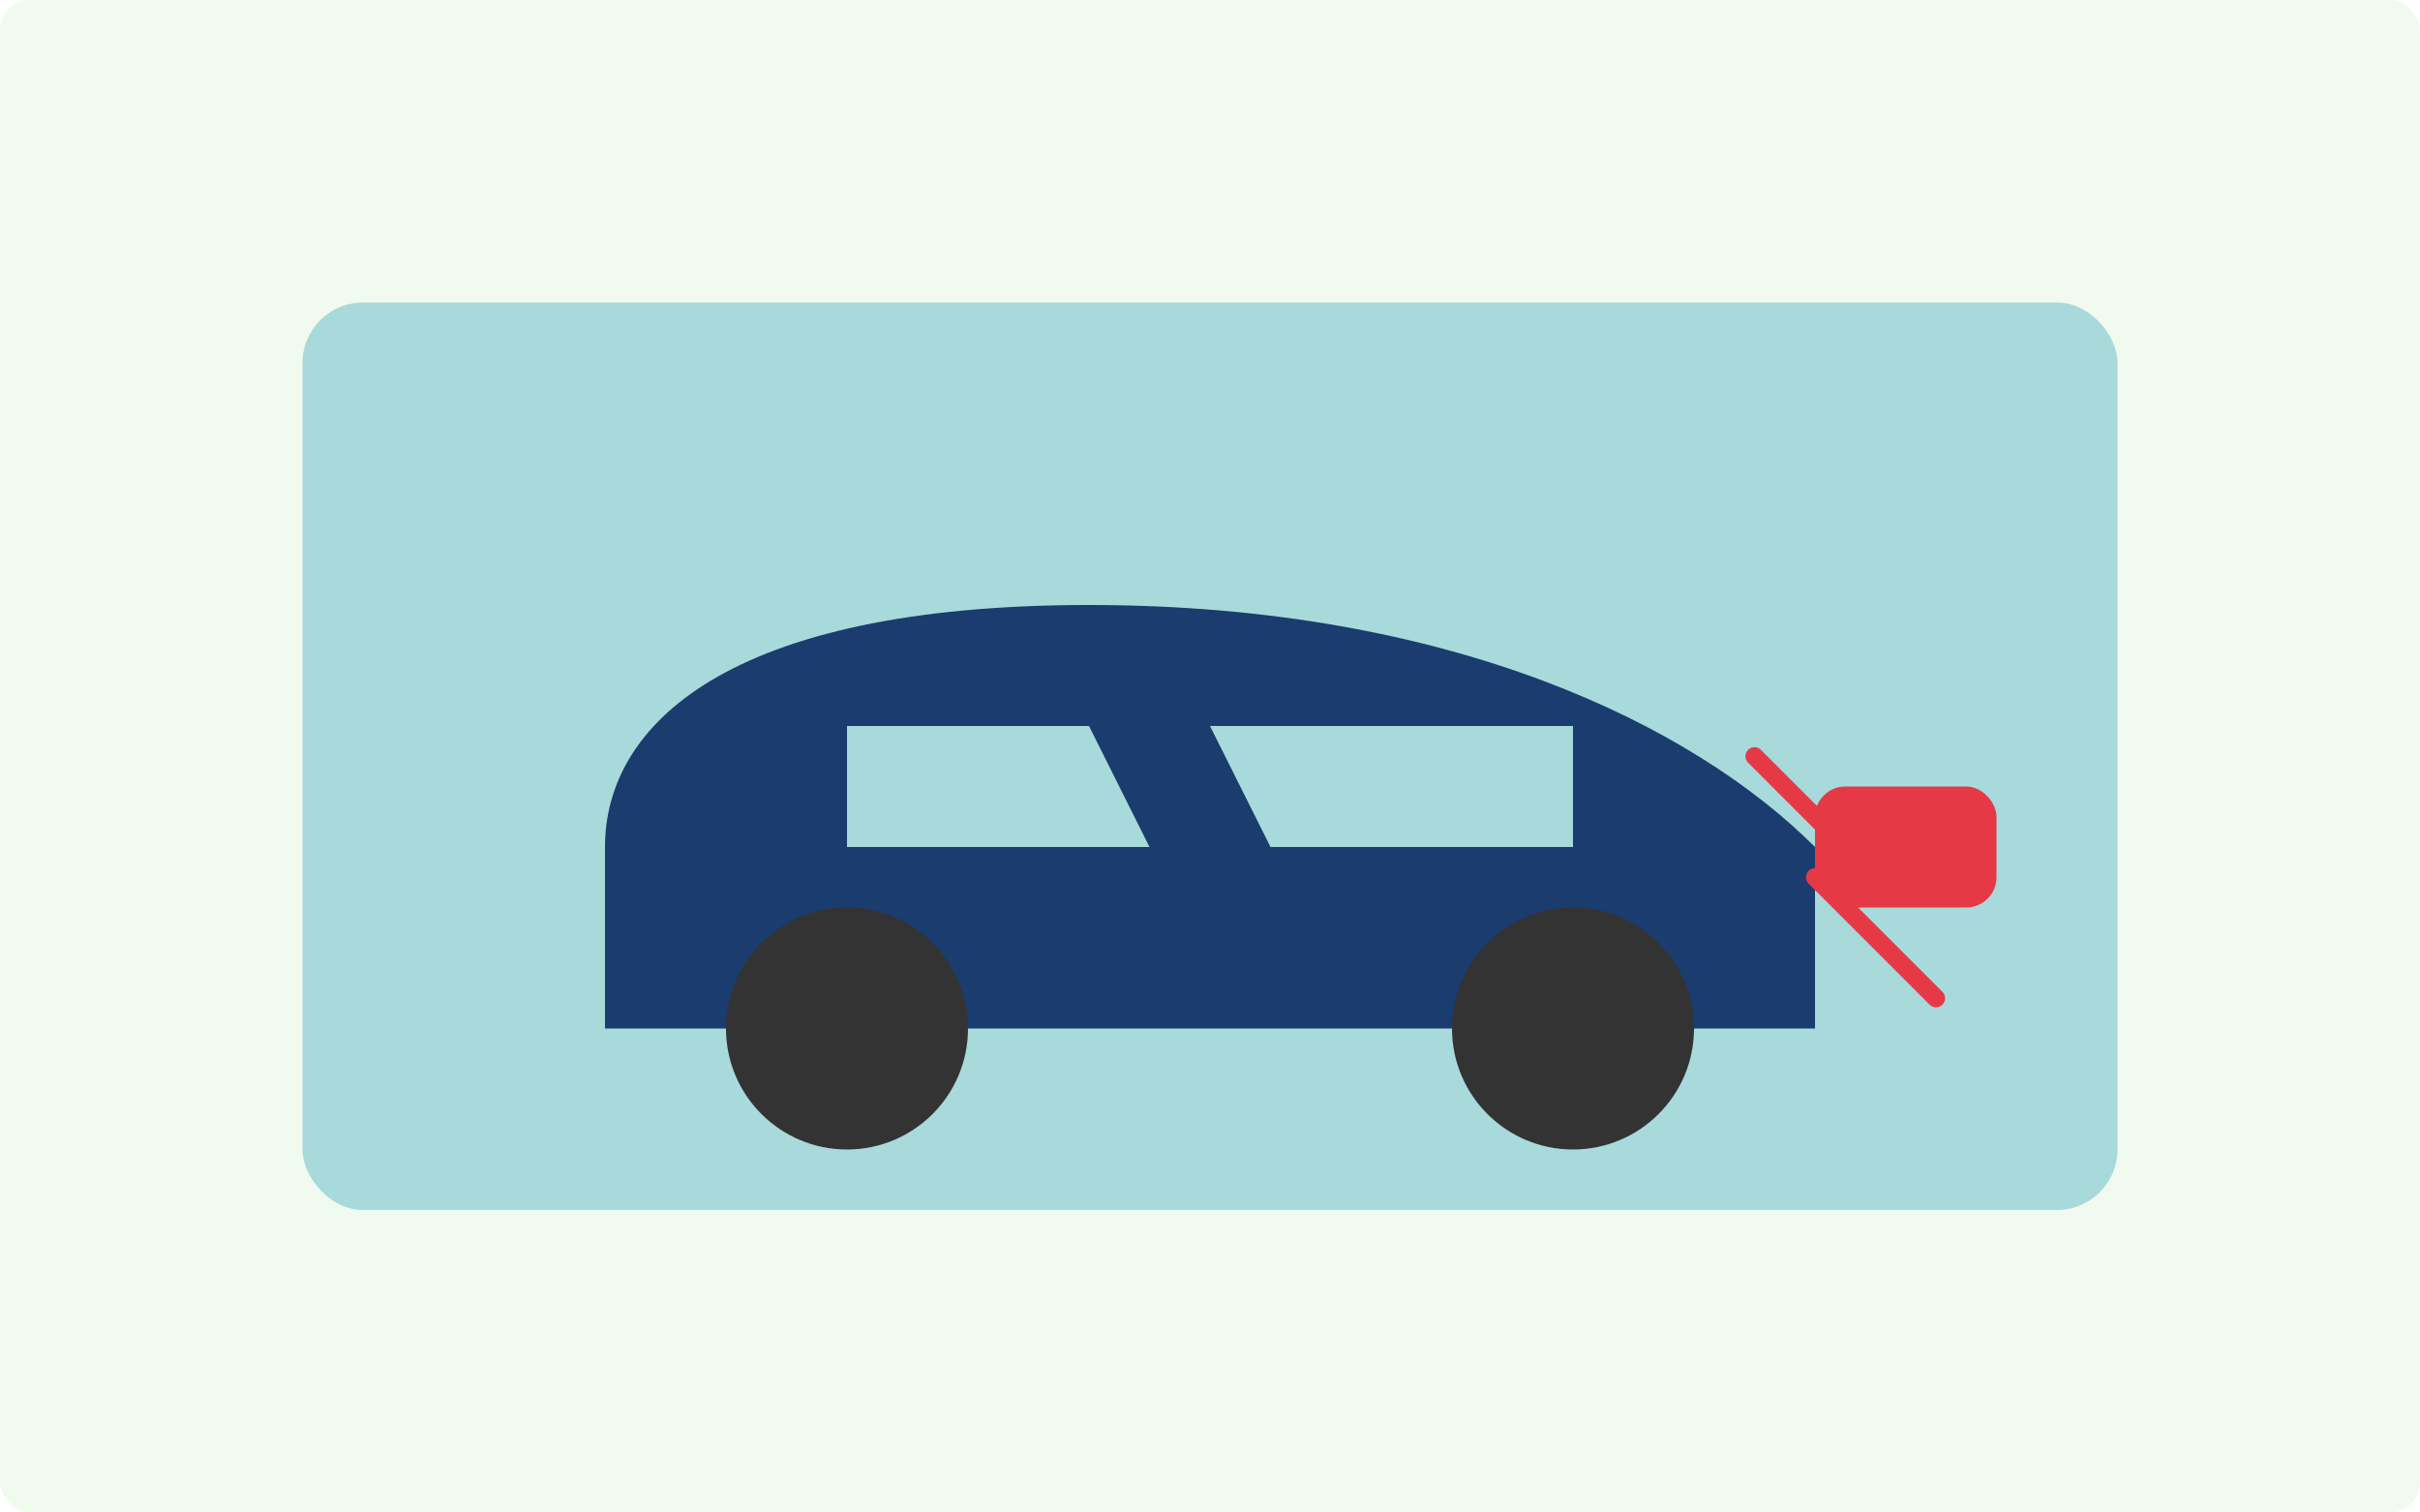
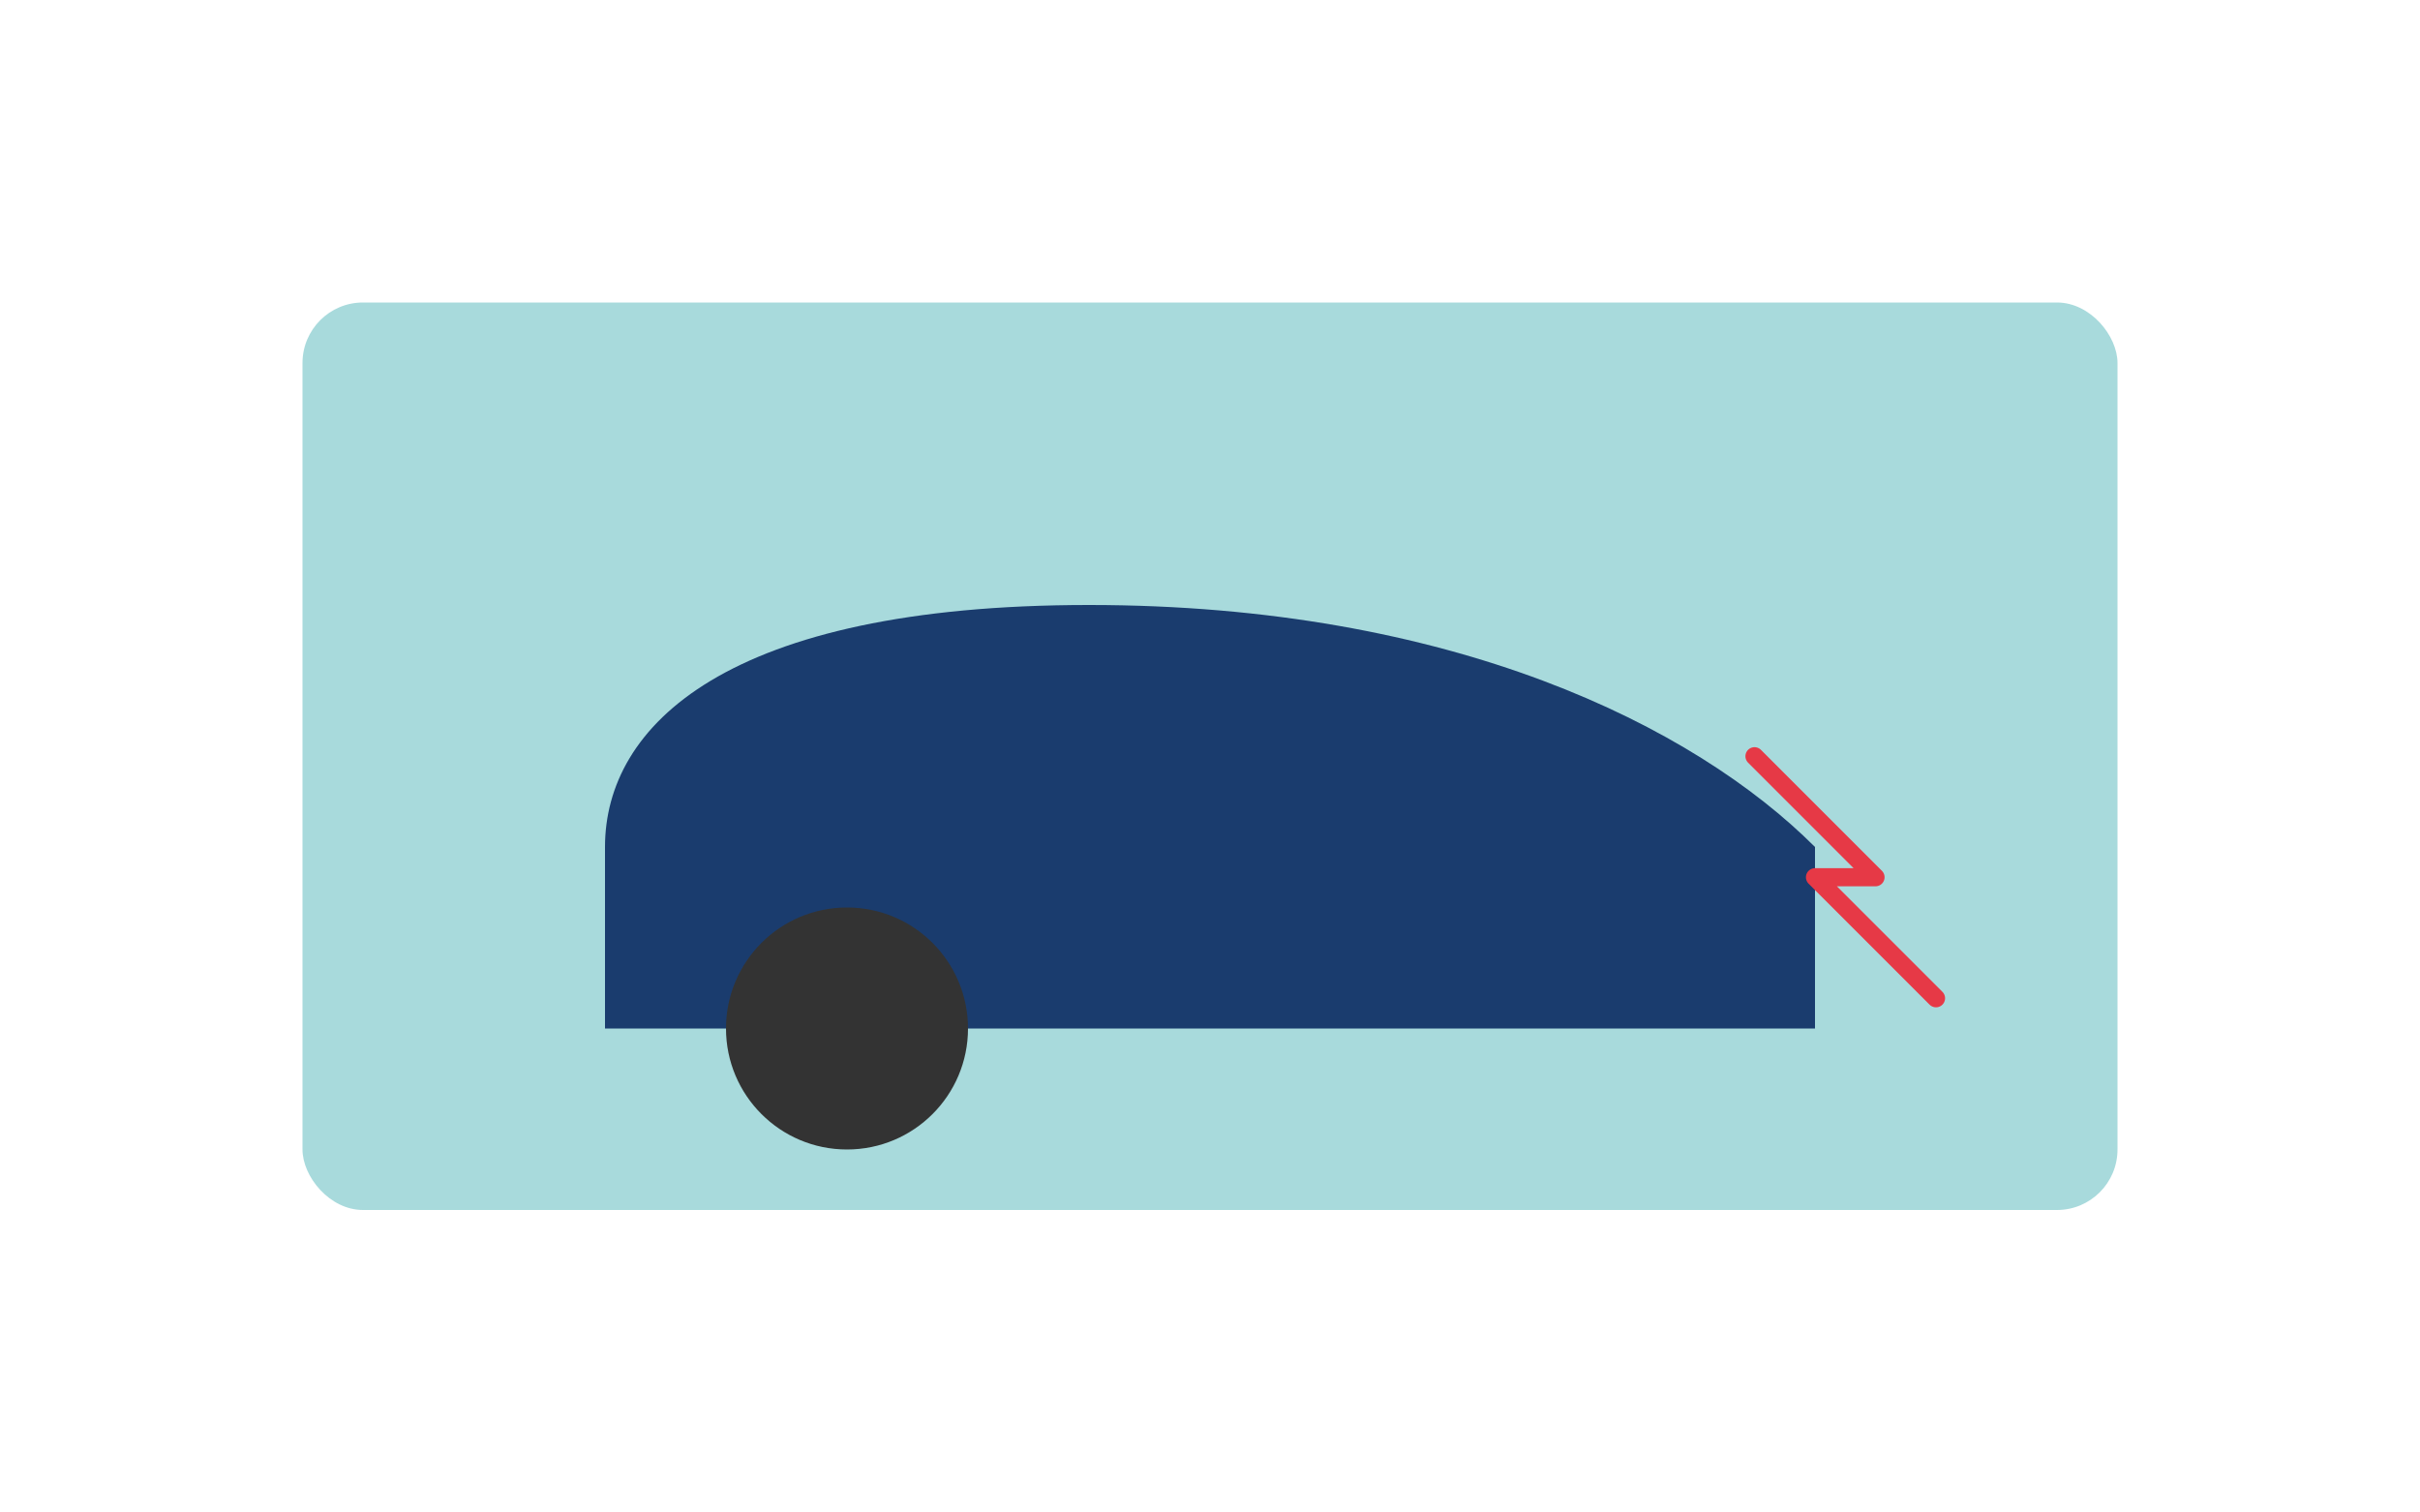
<svg xmlns="http://www.w3.org/2000/svg" viewBox="0 0 400 250" width="400" height="250">
-   <rect width="400" height="250" fill="#f1faee" rx="5" />
  <rect x="50" y="50" width="300" height="150" fill="#a8dadc" rx="10" />
  <path d="M100,140 C100,120 120,100 180,100 C240,100 280,120 300,140 L300,170 L100,170 Z" fill="#1a3c6e" />
-   <path d="M140,120 L180,120 L190,140 L140,140 Z" fill="#a8dadc" />
-   <path d="M200,120 L260,120 L260,140 L210,140 Z" fill="#a8dadc" />
  <circle cx="140" cy="170" r="20" fill="#333" />
-   <circle cx="260" cy="170" r="20" fill="#333" />
-   <rect x="300" y="130" width="30" height="20" rx="5" fill="#e63946" />
  <path d="M290,125 L310,145 L300,145 L320,165" fill="none" stroke="#e63946" stroke-width="3" stroke-linecap="round" stroke-linejoin="round" />
</svg>